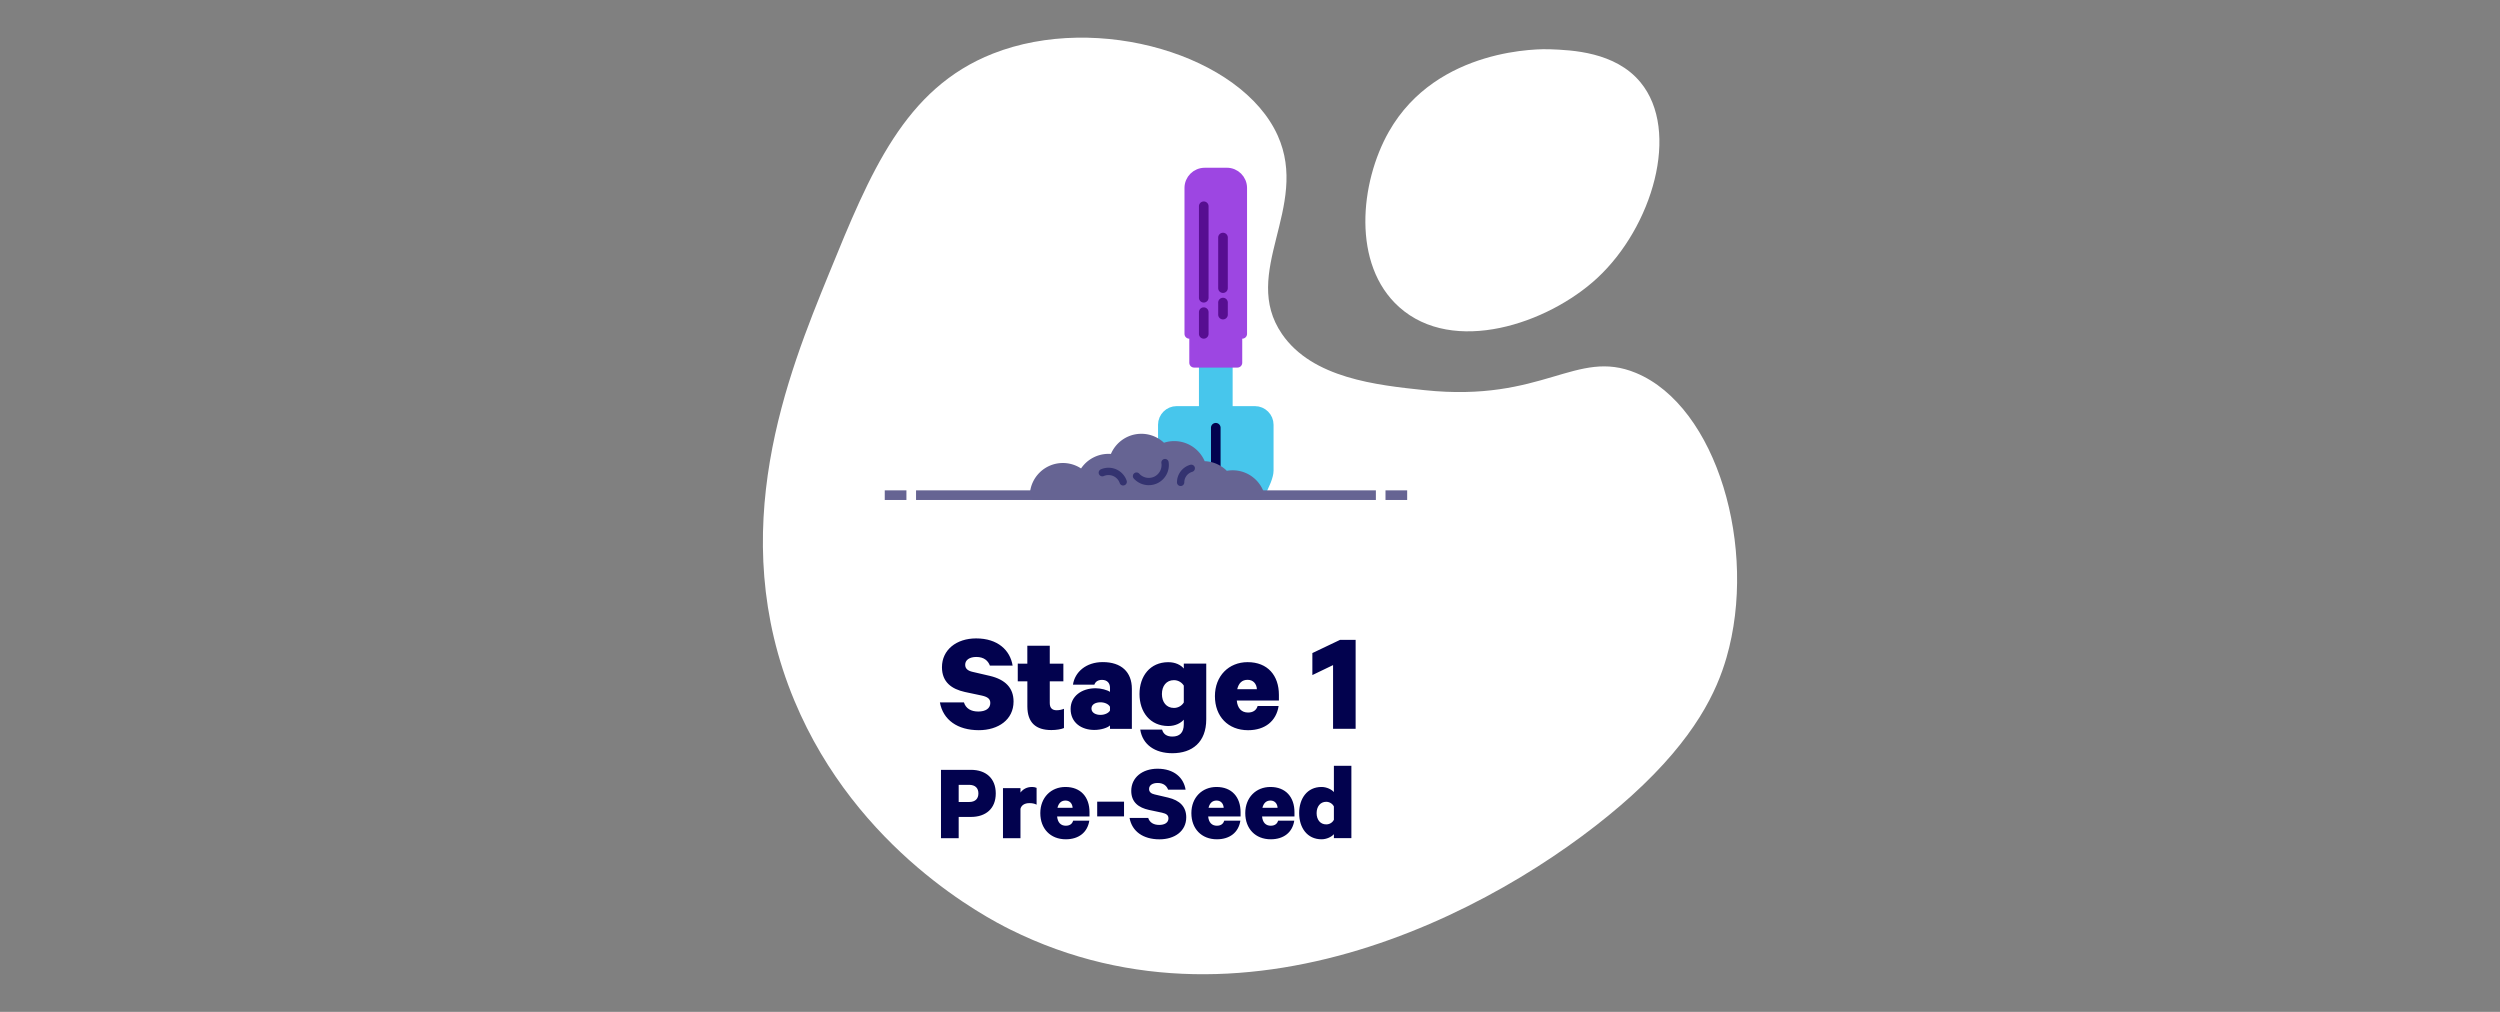
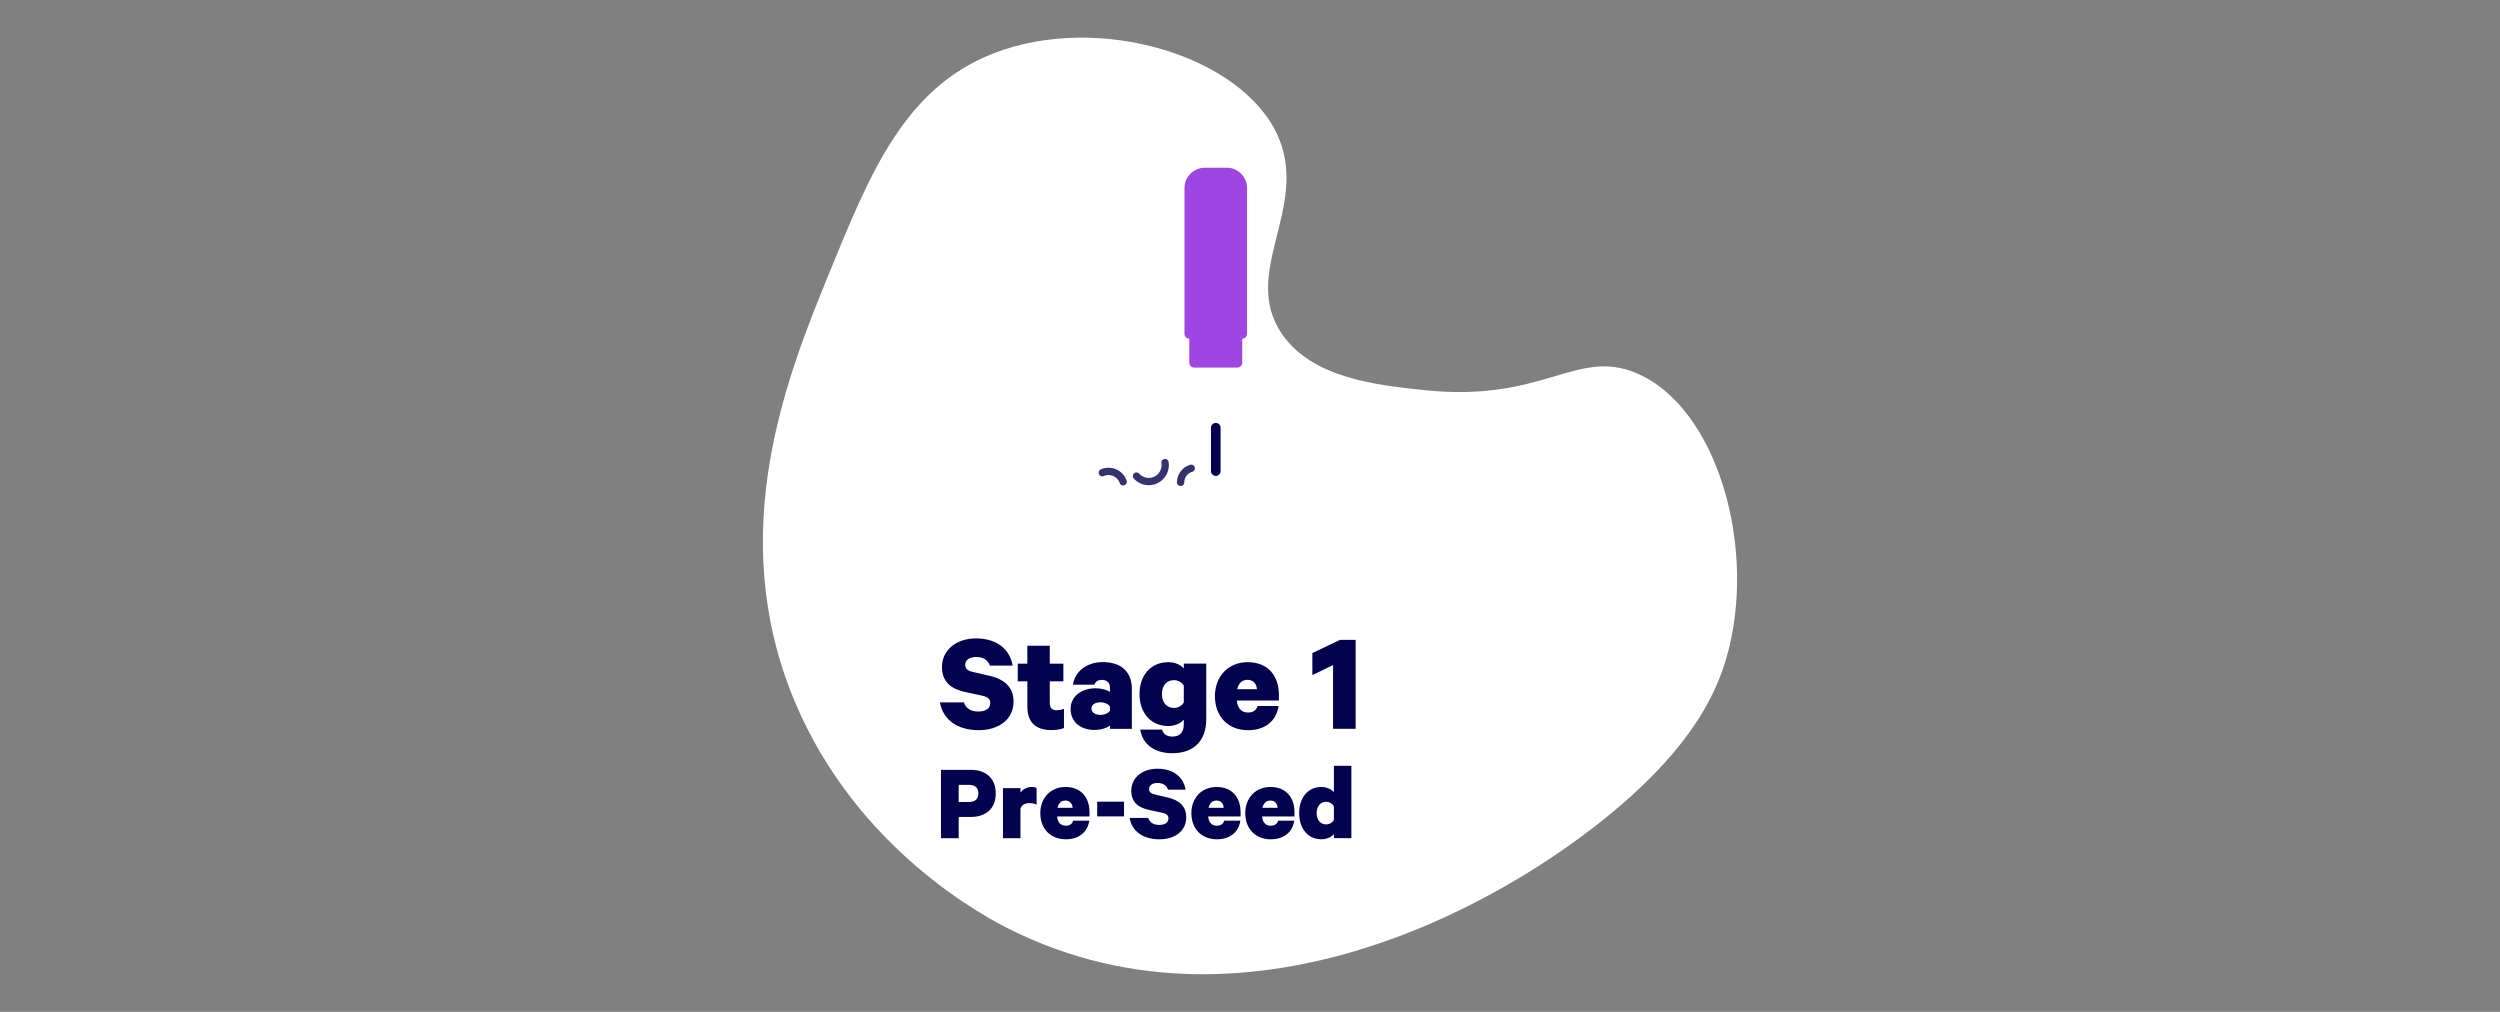
<svg xmlns="http://www.w3.org/2000/svg" viewBox="0 0 841.99 340.79">
  <rect x="0" y="0" width="841.99" height="340.79" fill="#808080" stroke="none" />
  <defs>
    <style>.h{stroke-linecap:round;stroke-linejoin:round;stroke-width:3.24px}.i{fill:#666493}.j{fill:#02024e}.k{fill:#fff}.l{fill:#570e91}.m{fill:#343370}.h{fill:#47c6ec;stroke:#47c6ec}</style>
  </defs>
  <g id="d">
    <g id="e">
-       <path class="k" d="M537.9 93.69c-16.6 15.34-48.43 26.08-66.68 9.72-15.98-14.32-13.18-41.92-3.47-59.04 16.24-28.64 51.74-27.88 54.18-27.78 7.44.28 22.07.84 30.56 11.11 13.59 16.44 4.03 48.78-14.59 65.99z" />
      <path class="k" d="M549.5 268c21.69-19.63 28.77-35.44 31.97-46.5 10.62-36.74-3.19-84.61-30.52-95.91-20.15-8.33-31.11 10.05-71.21 5.81-16.05-1.7-37.71-3.98-47.96-18.89-14.23-20.71 9.43-42.67-1.45-66.85-12.16-27.01-60.55-41.53-95.91-27.61-29.76 11.71-41.32 40.03-55.22 74.11-13.78 33.77-35.43 86.85-11.63 143.87 21.07 50.47 64.87 73.14 72.66 77.02 81.81 40.73 170.79-10.23 209.27-45.05z" />
    </g>
-     <path class="h" d="M424.15 166.77c1.9-3.42 3.16-6.51 3.16-8.24v-15.47c0-2.57-2.09-4.66-4.66-4.66H396.3c-2.57 0-4.66 2.09-4.66 4.66v15.47c0 1.73 1.26 4.82 3.16 8.24h29.36zM405.42 122.17h8.11v16.22h-8.11z" />
    <path class="j" d="M409.47 160.28c-.9 0-1.62-.73-1.62-1.62v-14.59a1.62 1.62 0 1 1 3.24 0v14.59c0 .9-.73 1.62-1.62 1.62z" />
-     <path d="M424.27 166.77c-1.19-3.91-4.82-6.76-9.12-6.76-.88 0-1.72.13-2.52.35a9.503 9.503 0 0 0-7.31-3.42c-.24 0-.47.02-.71.04a9.525 9.525 0 0 0-13.01-5.97c-1.75-2.01-4.32-3.29-7.19-3.29-4.37 0-8.04 2.94-9.17 6.95a9.526 9.526 0 0 0-10.65 5.57 9.498 9.498 0 0 0-6.62-2.68c-5.16 0-9.35 4.1-9.52 9.22h75.82z" style="fill:#666493;stroke:#666493;stroke-linecap:round;stroke-linejoin:round;stroke-width:3.24px" />
    <path class="m" d="M386.91 163.41c-1.9 0-3.78-.8-5.09-2.28a1.234 1.234 0 0 1 1.85-1.63 4.316 4.316 0 0 0 5.07 1.04c1.72-.81 2.72-2.7 2.41-4.58a1.231 1.231 0 0 1 2.43-.39 6.784 6.784 0 0 1-3.79 7.19c-.92.43-1.9.64-2.87.64zM397.63 163.69c-.68 0-1.23-.55-1.23-1.23 0-2.74 1.84-5.17 4.48-5.92.66-.18 1.33.2 1.52.85.18.65-.2 1.33-.85 1.52a3.705 3.705 0 0 0-2.68 3.55c0 .68-.55 1.23-1.23 1.23zM378.28 163.52c-.51 0-.99-.32-1.16-.83a4.007 4.007 0 0 0-3.78-2.69c-.55 0-1.09.11-1.59.33-.62.27-1.35-.01-1.62-.64-.27-.62.01-1.35.64-1.62.81-.36 1.68-.54 2.58-.54 2.75 0 5.2 1.74 6.1 4.34.22.64-.12 1.34-.76 1.56-.13.05-.27.07-.4.07z" />
-     <path class="i" d="M308.52 165.15h154.87v3.24H308.52zM297.98 165.15h7.3v3.24h-7.3zM466.63 165.15h7.3v3.24h-7.3z" />
    <path class="j" d="M324.65 236.57c.63 2.05 2.39 3.07 4.83 3.07s4.05-1.02 4.05-2.88c0-1.41-.93-2.05-2.83-2.49l-5.75-1.22c-4.39-.98-7.7-3.27-7.7-8.34 0-5.85 4.88-9.7 11.51-9.7 7.31 0 11.46 4 12.29 9.17h-7.65c-.63-1.66-2-2.92-4.58-2.92-2.24 0-3.75.98-3.75 2.63 0 1.32.93 2.05 2.49 2.39l5.85 1.36c5.12 1.22 7.95 4 7.95 8.63 0 6.14-5.17 9.65-11.7 9.65-7.17 0-12.04-3.46-13.11-9.36h8.14zM346 229.46h-3.22v-5.95H346v-6.04h7.56v6.04h4.58v5.95h-4.58v7.31c0 1.71.83 2.44 2.34 2.44.83 0 1.75-.2 2.44-.49v6.48c-.88.39-2.53.68-4.24.68-5.17 0-8.09-2.44-8.09-7.99v-8.43zM373.84 245.45v-1.12c-.73.73-2.92 1.51-5.27 1.51-4.34 0-7.99-2.44-7.99-7.07 0-4.24 3.66-6.97 8.43-6.97 1.8 0 3.95.59 4.83 1.22v-1.41c0-1.41-.83-2.63-2.68-2.63-1.41 0-2.24.63-2.58 1.61h-7.21c.63-4.24 4.39-7.6 10.04-7.6 6.24 0 9.8 3.32 9.8 9.02v13.46h-7.36zm0-7.41c-.49-.93-1.8-1.51-3.22-1.51-1.51 0-3.02.63-3.02 2.1s1.51 2.14 3.02 2.14c1.41 0 2.73-.58 3.22-1.46v-1.27zM398.7 242.38c-.98 1.12-2.78 2.14-5.22 2.14-6.14 0-9.7-4.73-9.7-10.77s3.56-10.73 9.7-10.73c2.44 0 4.24.97 5.22 2.14v-1.66h7.56v18.77c0 7.7-4.73 11.41-11.41 11.41-5.85 0-10.04-2.88-10.82-7.95h7.36c.44 1.56 1.61 2.34 3.46 2.34 2.39 0 3.85-1.27 3.85-4.14v-1.56zm0-11.46c-.58-.98-1.8-1.85-3.32-1.85-2.54 0-4.05 1.95-4.05 4.68s1.51 4.68 4.05 4.68c1.51 0 2.73-.83 3.32-1.85v-5.65zM430.63 237.79c-.78 5.07-4.58 8.14-10.29 8.14-6.73 0-11.16-4.63-11.16-11.46s4.68-11.46 11.02-11.46c6.73 0 10.53 4.48 10.53 11.02v1.9h-14.19c.24 2.63 1.61 4.05 3.8 4.05 1.56 0 2.78-.68 3.22-2.19h7.07zm-13.94-5.66h6.63c-.1-1.8-1.22-3.17-3.12-3.17s-3.02 1.12-3.51 3.17zM456.57 245.45h-7.6V224l-6.97 3.36v-7.41l9.31-4.44h5.26v29.93z" />
    <g>
      <path class="j" d="M322.88 275.14v7.16h-5.96v-23.02h10.09c4.99 0 8.36 2.81 8.36 7.95s-3.38 7.91-8.36 7.91h-4.12zm3.49-10.8h-3.49v5.77h3.49c2.18 0 3.15-1.16 3.15-2.89s-.98-2.89-3.15-2.89zM349.13 271.01c-.71-.38-1.5-.52-2.44-.52-1.61 0-2.7.71-3 1.91v9.9h-5.89v-16.87h5.89v1.5c.83-1.12 2.14-1.88 3.82-1.88.75 0 1.35.15 1.61.3v5.66zM366.87 276.41c-.6 3.9-3.52 6.26-7.91 6.26-5.18 0-8.59-3.56-8.59-8.81s3.6-8.81 8.47-8.81c5.18 0 8.1 3.45 8.1 8.48v1.46h-10.91c.19 2.03 1.24 3.11 2.93 3.11 1.2 0 2.14-.52 2.47-1.69h5.44zm-10.72-4.35h5.1c-.07-1.39-.94-2.44-2.4-2.44-1.39 0-2.32.86-2.7 2.44zM369.53 270h9.04v4.95h-9.04V270zM386.71 275.47c.49 1.57 1.84 2.36 3.71 2.36s3.11-.79 3.11-2.21c0-1.09-.71-1.57-2.17-1.91l-4.43-.94c-3.38-.75-5.93-2.51-5.93-6.41 0-4.5 3.75-7.46 8.85-7.46 5.62 0 8.81 3.07 9.45 7.05h-5.89c-.49-1.28-1.54-2.25-3.52-2.25-1.72 0-2.89.75-2.89 2.03 0 1.01.71 1.58 1.91 1.84l4.5 1.05c3.94.94 6.11 3.07 6.11 6.64 0 4.72-3.97 7.42-9 7.42-5.51 0-9.26-2.66-10.09-7.2h6.26zM417.75 276.41c-.6 3.9-3.52 6.26-7.91 6.26-5.18 0-8.59-3.56-8.59-8.81s3.6-8.81 8.47-8.81c5.18 0 8.1 3.45 8.1 8.48v1.46h-10.91c.19 2.03 1.24 3.11 2.93 3.11 1.2 0 2.14-.52 2.47-1.69h5.44zm-10.72-4.35h5.1c-.07-1.39-.94-2.44-2.4-2.44-1.39 0-2.32.86-2.7 2.44zM435.9 276.41c-.6 3.9-3.52 6.26-7.91 6.26-5.18 0-8.59-3.56-8.59-8.81s3.6-8.81 8.47-8.81c5.18 0 8.1 3.45 8.1 8.48v1.46h-10.91c.19 2.03 1.24 3.11 2.93 3.11 1.2 0 2.14-.52 2.47-1.69h5.44zm-10.72-4.35h5.1c-.07-1.39-.94-2.44-2.4-2.44-1.39 0-2.32.86-2.7 2.44zM449.25 280.95c-.79.9-2.44 1.72-4.16 1.72-4.87 0-7.54-3.94-7.54-8.81s2.66-8.81 7.54-8.81c1.72 0 3.38.83 4.16 1.72v-8.85h5.89v24.37h-5.89v-1.35zm0-9.34c-.45-.9-1.46-1.57-2.59-1.57-2.03 0-3.23 1.65-3.23 3.82s1.2 3.79 3.23 3.79c1.16 0 2.14-.64 2.59-1.57v-4.46z" />
    </g>
    <path d="M413.2 58.12h-7.46c-2.86 0-5.19 2.32-5.19 5.19v49.14h1.62v9.73h14.59v-9.73h1.62V63.3c0-2.86-2.32-5.19-5.19-5.19z" style="stroke-linecap:round;stroke-linejoin:round;stroke-width:3.24px;fill:#9d46e2;stroke:#9d46e2" />
-     <path class="l" d="M405.42 101.9c-.9 0-1.62-.73-1.62-1.62V69.47a1.62 1.62 0 1 1 3.24 0v30.81c0 .9-.73 1.62-1.62 1.62zM405.42 114.06c-.9 0-1.62-.73-1.62-1.62v-7.3a1.62 1.62 0 1 1 3.24 0v7.3c0 .9-.73 1.62-1.62 1.62zM411.9 98.66c-.9 0-1.62-.73-1.62-1.62V80.01a1.62 1.62 0 1 1 3.24 0v17.03c0 .9-.73 1.62-1.62 1.62zM411.9 107.58c-.9 0-1.62-.73-1.62-1.62v-4.05a1.62 1.62 0 1 1 3.24 0v4.05c0 .9-.73 1.62-1.62 1.62z" />
  </g>
</svg>